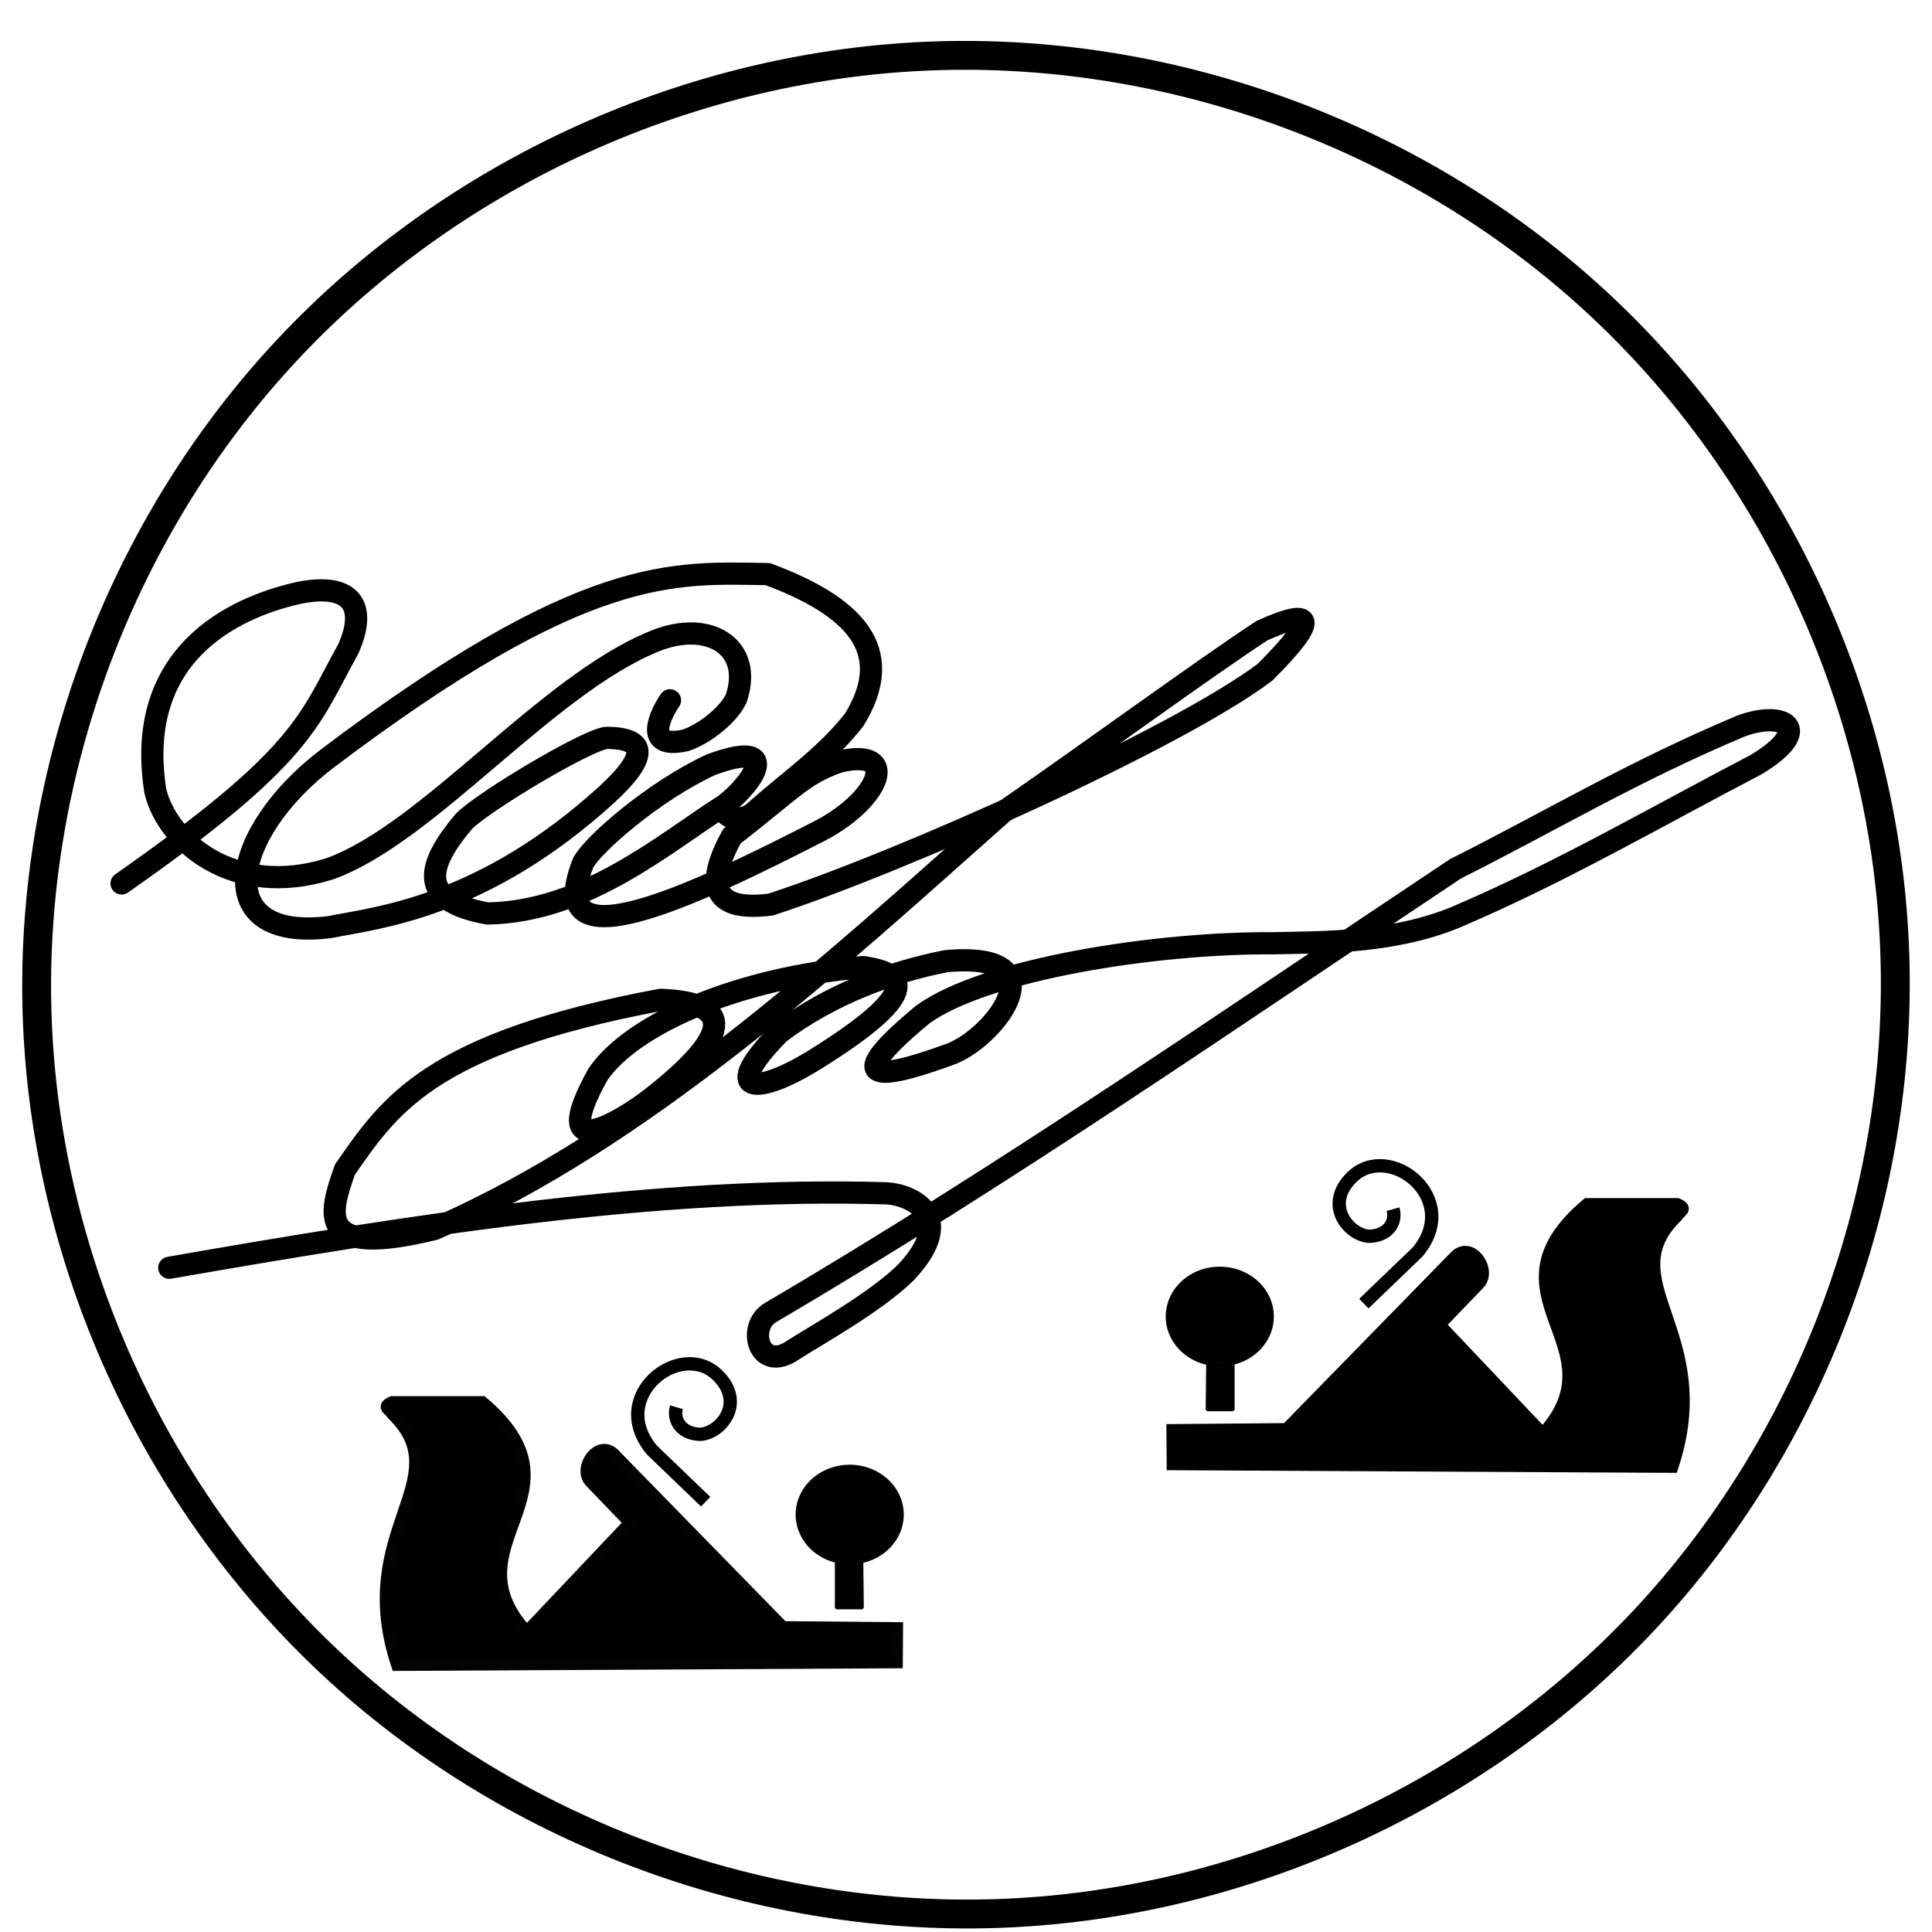
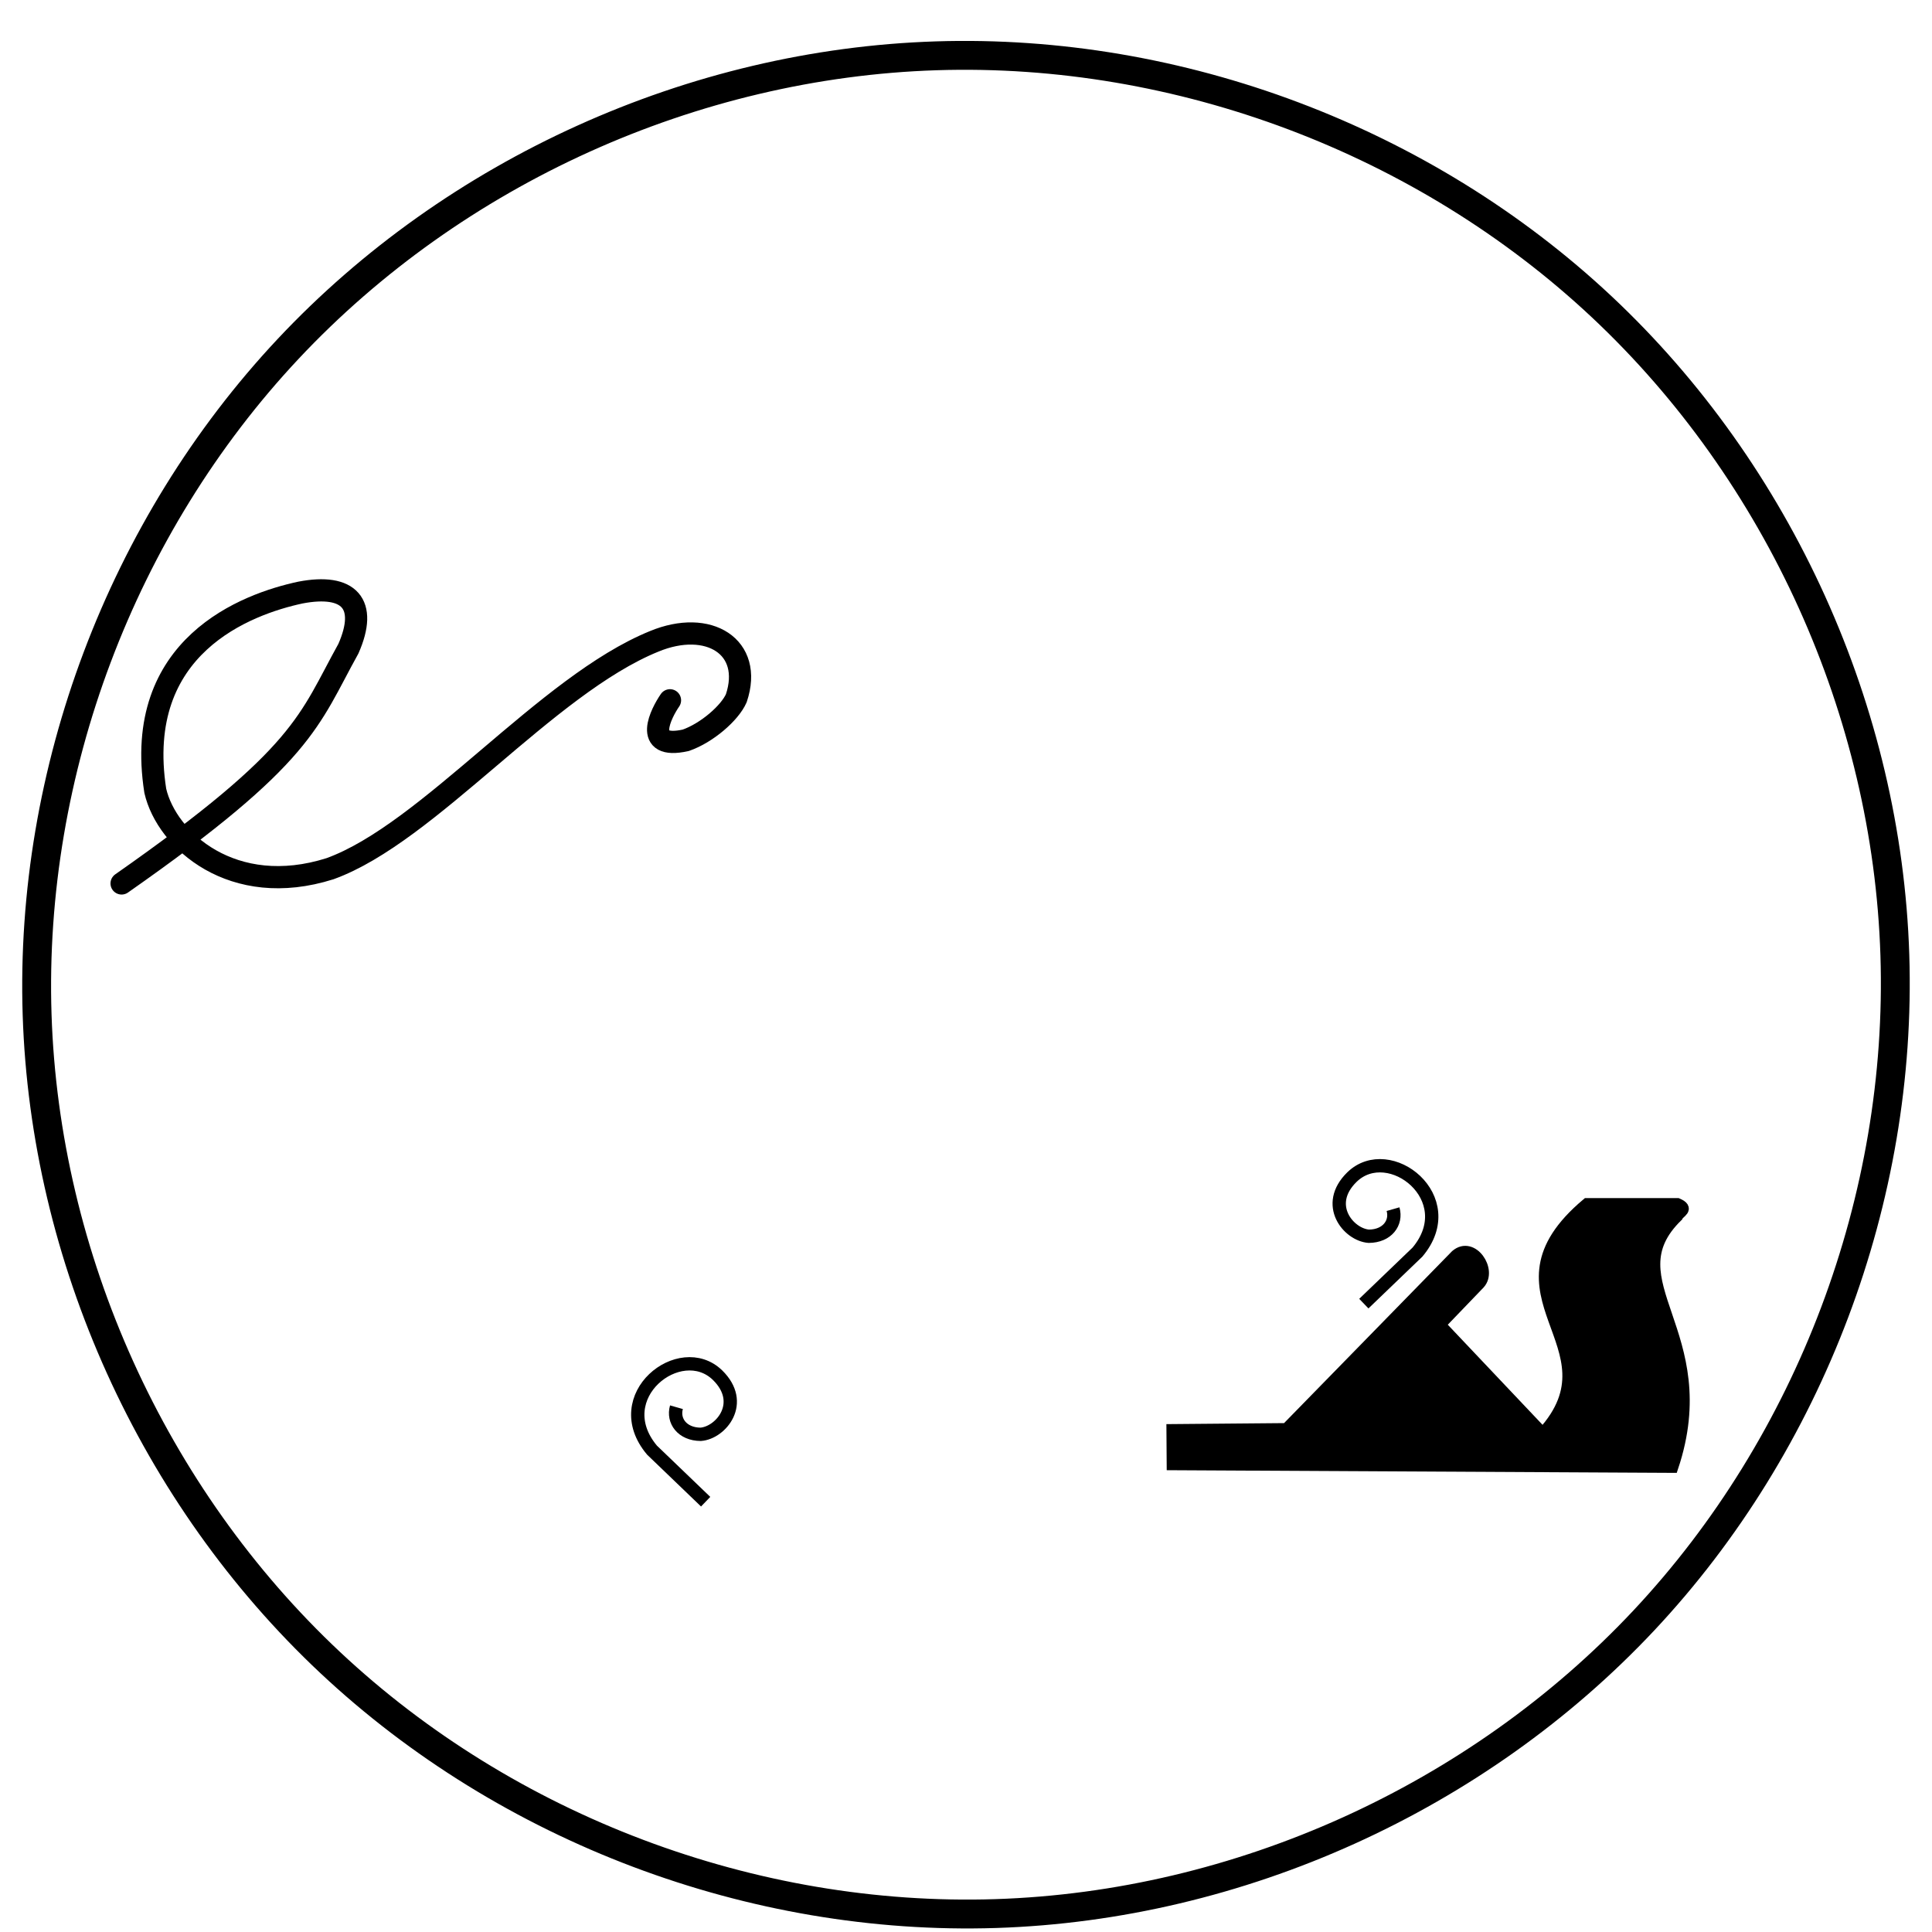
<svg xmlns="http://www.w3.org/2000/svg" width="174.02" height="174.02" enable-background="new 0 0 175 179" version="1.1" viewBox="0 0 174.02 174.02" xml:space="preserve">
  <g>
    <path transform="translate(-.596 .331)" d="m26.547 31.097c-14.992 15.985-23.311 38.043-22.609 59.946 0.702 21.904 10.417 43.384 26.401 58.376 15.985 14.992 38.043 23.311 59.946 22.609 21.904-0.702 43.384-10.417 58.376-26.401s23.311-38.043 22.609-59.946c-0.702-21.904-10.417-43.384-26.401-58.376-15.985-14.992-38.043-23.311-59.946-22.609-21.904 0.702-43.384 10.417-58.376 26.401z" fill="none" stroke="#000" stroke-width="2.6" />
-     <path d="m110.42 117.6a0.261 3.935 0 0 1 6e-4 0.044" opacity=".99" stroke="#de0000" stroke-dashoffset="2.53" stroke-linecap="round" stroke-linejoin="round" stroke-width=".4" />
    <g transform="translate(-.596 .331)">
      <path d="m106.16 128.44 0.022 3.156 45.082 0.237c4.065-12.139-5.626-16.732 0.427-22.612 0.147-0.366 1.1-0.658 0-1.138h-8.154c-9.813 8.248 3.179 12.782-3.982 20.668l-9.244-9.765 3.555-3.698c1.099-1.217-0.651-3.838-2.133-2.56l-15.267 15.622z" stroke="#000" stroke-width="1px" />
-       <path d="m115.12 118.25a4.655 4.276 0 0 1-4.655 4.276 4.655 4.276 0 0 1-4.655-4.276 4.655 4.276 0 0 1 4.655-4.276 4.655 4.276 0 0 1 4.655 4.276zm-5.665 4.101-0.047 4.219h2.181v-4.266z" opacity=".99" stroke="#020202" stroke-dashoffset="2.53" stroke-linecap="round" stroke-linejoin="round" stroke-width=".429" />
      <path d="m123.44 117.09 4.835-4.646c4.062-4.846-2.543-10.01-5.902-6.755-2.56 2.5-0.305 5.199 1.517 5.333 1.667-0.013 2.529-1.22 2.181-2.441" fill="none" stroke="#000" stroke-width="1.2" />
    </g>
    <g transform="matrix(-1 0 0 1 187 18.171)">
-       <path d="m106.16 128.44 0.022 3.156 45.082 0.237c4.065-12.139-5.626-16.732 0.427-22.612 0.147-0.366 1.1-0.658 0-1.138h-8.154c-9.813 8.248 3.179 12.782-3.982 20.668l-9.244-9.765 3.555-3.698c1.099-1.217-0.651-3.838-2.133-2.56l-15.267 15.622z" stroke="#020202" stroke-width="1px" />
-       <path d="m115.12 118.25a4.655 4.276 0 0 1-4.655 4.276 4.655 4.276 0 0 1-4.655-4.276 4.655 4.276 0 0 1 4.655-4.276 4.655 4.276 0 0 1 4.655 4.276zm-5.665 4.101-0.047 4.219h2.181v-4.266z" opacity=".99" stroke="#020202" stroke-dashoffset="2.53" stroke-linecap="round" stroke-linejoin="round" stroke-width=".429" />
      <path d="m123.44 117.09 4.835-4.646c4.062-4.846-2.543-10.01-5.902-6.755-2.56 2.5-0.305 5.199 1.517 5.333 1.667-0.013 2.529-1.22 2.181-2.441" fill="none" stroke="#000" stroke-width="1.2" />
    </g>
    <g transform="translate(-4.596 -3.669)" fill="none" stroke="#000" stroke-linecap="round" stroke-linejoin="round" stroke-width="2">
      <path d="m15.549 83.243c16.563-11.589 16.831-14.668 20.428-21.145 1.781-4.043 0.07-5.898-4.324-5.055-4.801 1.031-15.114 4.776-13.07 17.857 1.032 4.467 6.997 9.783 15.738 7.016 8.88-3.209 19.468-16.527 29.201-20.479 4.891-2.024 8.951 0.475 7.395 5.12-0.581 1.332-2.65 3.13-4.551 3.792-3.964 0.884-2.2-2.475-1.422-3.603" />
-       <path d="m19.844 117.86c22.08-3.849 44.038-7.33 64.627-6.704 2.145 0.115 6.522 1.997 1.734 7.113-2.766 2.732-8.357 5.824-10.155 6.989-3.073 2.144-4.254-2.074-2.037-3.375 21.111-12.399 41.277-26.372 61.677-39.956 8.553-4.296 16.051-8.803 25.743-12.872 3.908-1.434 6.672 0.265 1.341 3.486-8.732 4.554-17.321 9.535-26.28 13.408-5.95 2.728-12.772 2.571-17.162 2.682-10.548-0.082-26.025 2.327-31.643 6.436-8.293 6.885-2.789 5.515 2.682 3.486 3.91-1.583 9.826-9.233-0.536-8.313-5.006 0.974-10.414 2.982-15.017 6.436-5.389 5.443-2.289 5.827 3.218 2.413 9.404-5.872 8.449-7.715 4.291-8.313-11.405 0.976-20.815 5.179-23.866 9.654-4.759 8.521 2.244 4.15 4.827 2.145 7.091-5.555 7.617-8.603 0.804-8.849-20.944 3.932-24.464 9.631-28.425 15.285-1.436 4.056-2.634 7.982 8.045 5.363 18.944-8.238 36.153-24.168 51.219-37.543 8.038-5.561 18.008-12.866 23.33-16.358 4.576-2.055 5.291-1.264 0.268 3.754-7.925 5.967-32.734 17.089-44.515 20.917-5.015 0.641-6.055-1.5-3.486-6.168 5.543-4.284 6.312-5.516 9.654-6.704 5.55-1.31 3.692 3.341-1.609 6.168-11.965 6.148-25.178 12.296-21.453 2.95 0.884-1.674 6.39-6.476 11.531-8.849 6.267-2.303 4.044 1.387 1.278 3.597-5.343 3.373-12.487 9.642-21.391 9.811-6.493-1.141-5.444-4.41-2.145-8.313 1.825-1.824 11.236-7.439 12.872-7.508 3.446 0.035 3.881 1.523 0 5.095-11.196 10.195-20.638 11.09-25.001 11.956-10.887 1.344-8.998-8.474-0.206-15.174 23.256-17.574 31.178-16.748 39.688-16.626 7.646 2.842 11.72 6.771 7.777 13.14-2.582 3.297-5.934 5.548-8.925 8.241-1.547 1.393-3.401 0.121-2.668-0.621" />
    </g>
  </g>
</svg>